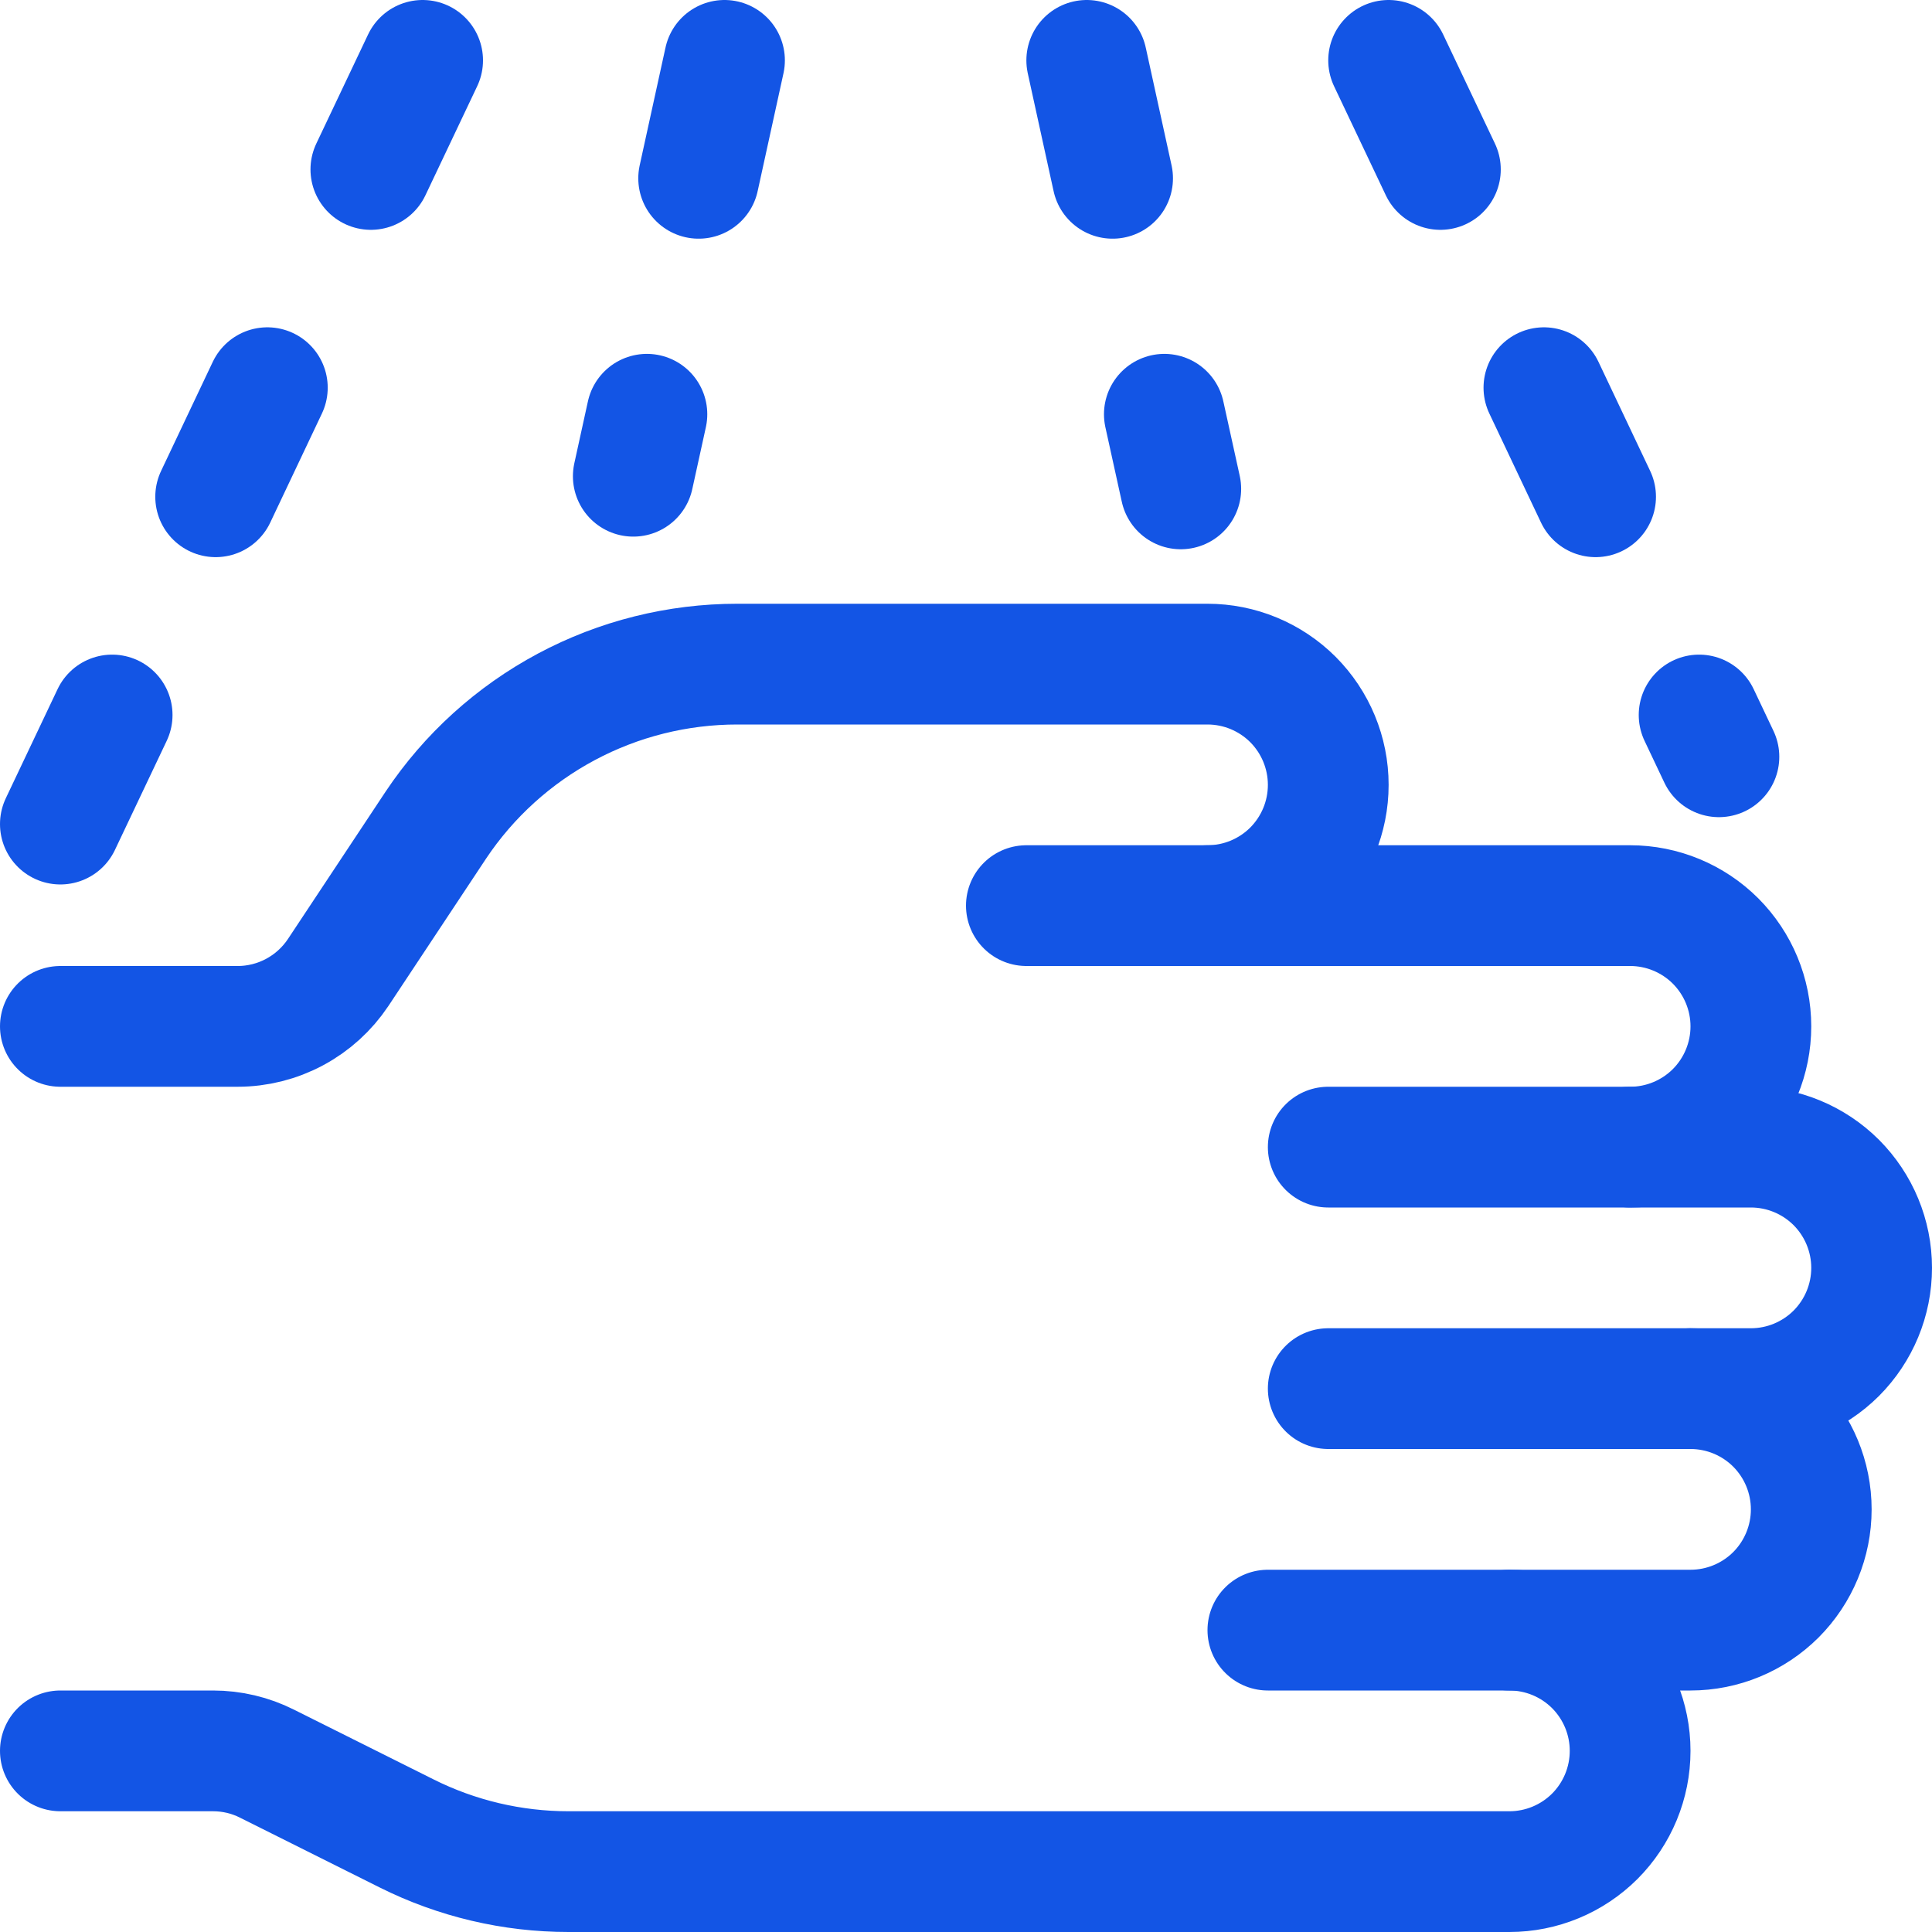
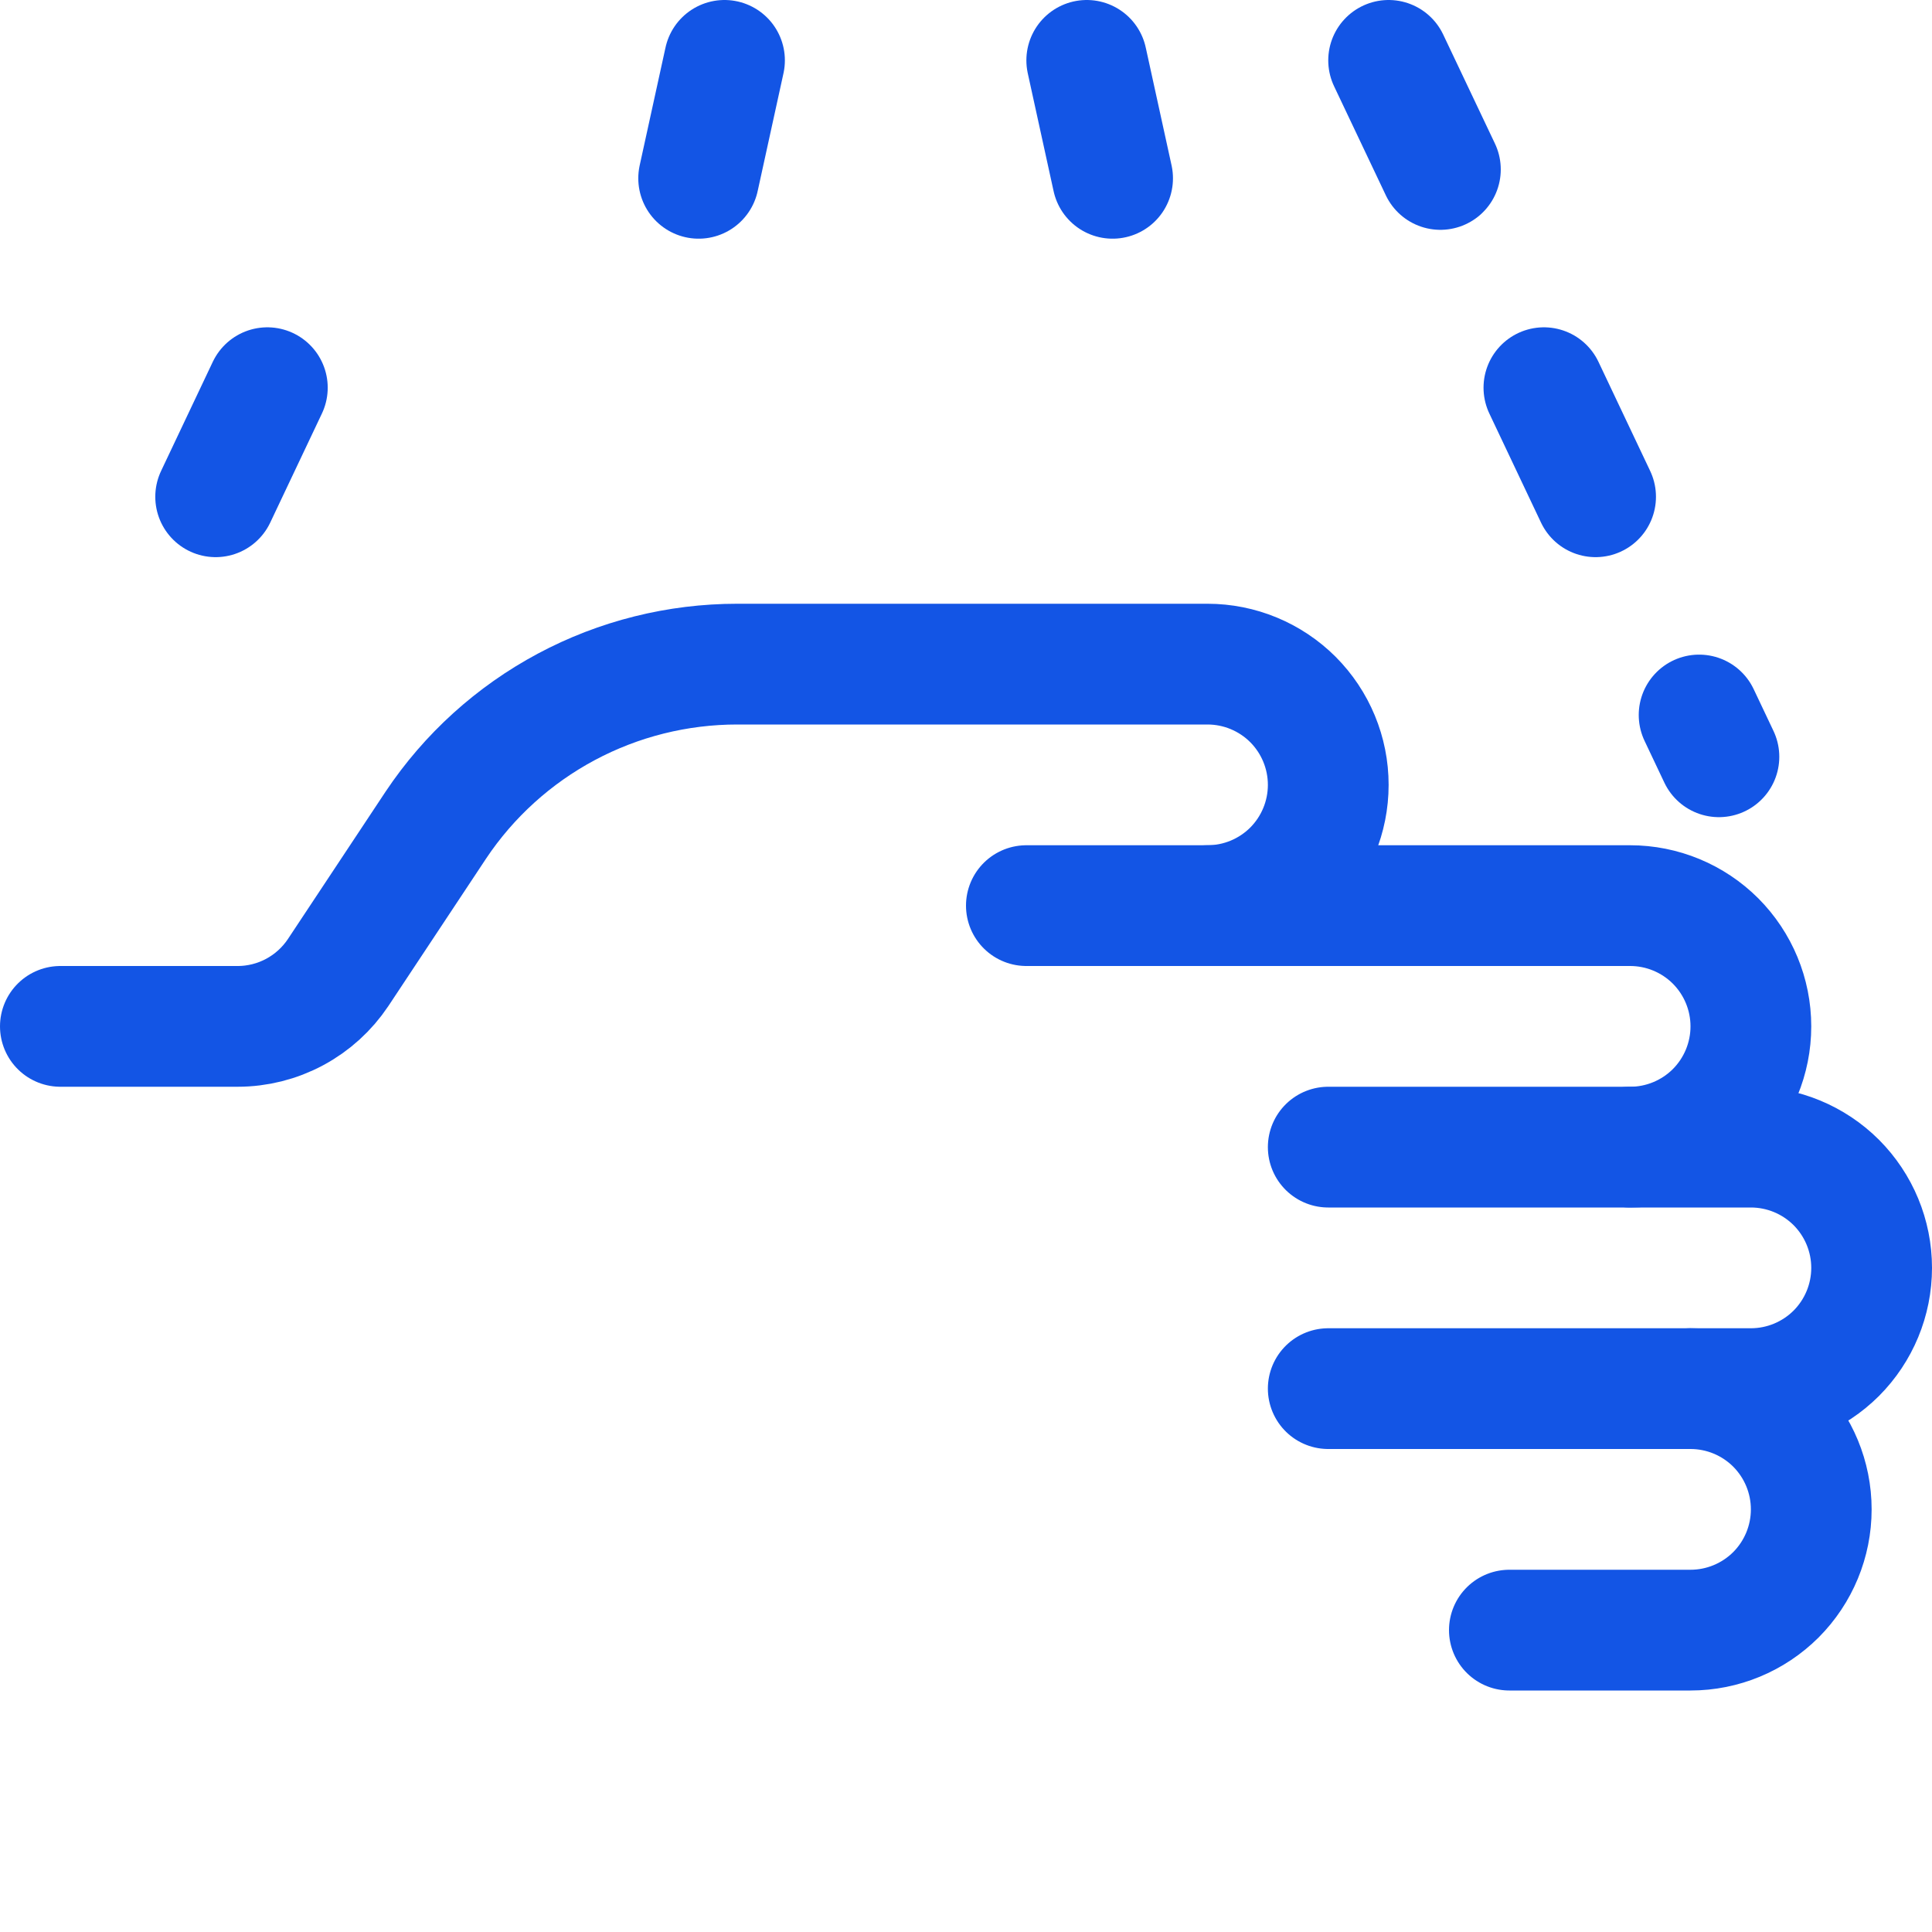
<svg xmlns="http://www.w3.org/2000/svg" width="24" height="24" viewBox="0 0 24 24" fill="none">
  <g clip-path="url(#clip0_2220_675)">
    <path d="M12.75 11.25H20.25C20.648 11.25 21.029 11.408 21.311 11.689C21.592 11.971 21.75 12.352 21.75 12.75C21.75 13.148 21.592 13.529 21.311 13.811C21.029 14.092 20.648 14.25 20.25 14.25" stroke="#1355E5" stroke-width="1.5" stroke-linecap="round" stroke-linejoin="round" />
    <path d="M15 11.25C15.398 11.25 15.779 11.092 16.061 10.811C16.342 10.529 16.5 10.148 16.5 9.75C16.5 9.352 16.342 8.971 16.061 8.689C15.779 8.408 15.398 8.25 15 8.25H9.158C8.418 8.25 7.688 8.432 7.035 8.781C6.382 9.13 5.825 9.634 5.414 10.25L4.2 12.082C4.063 12.287 3.877 12.456 3.66 12.572C3.442 12.689 3.199 12.75 2.952 12.75H0.75" stroke="#1355E5" stroke-width="1.5" stroke-linecap="round" stroke-linejoin="round" />
    <path d="M16.5 14.25H21.75C22.148 14.25 22.529 14.408 22.811 14.689C23.092 14.971 23.25 15.352 23.25 15.75C23.25 16.148 23.092 16.529 22.811 16.811C22.529 17.092 22.148 17.25 21.75 17.25H16.5" stroke="#1355E5" stroke-width="1.5" stroke-linecap="round" stroke-linejoin="round" />
    <path d="M21 17.25C21.398 17.25 21.779 17.408 22.061 17.689C22.342 17.971 22.5 18.352 22.5 18.75C22.5 19.148 22.342 19.529 22.061 19.811C21.779 20.092 21.398 20.25 21 20.25H18.75" stroke="#1355E5" stroke-width="1.5" stroke-linecap="round" stroke-linejoin="round" />
-     <path d="M15.75 20.25H18.75C19.148 20.25 19.529 20.408 19.811 20.689C20.092 20.971 20.25 21.352 20.25 21.75C20.25 22.148 20.092 22.529 19.811 22.811C19.529 23.092 19.148 23.25 18.75 23.25H7.062C6.364 23.25 5.675 23.088 5.05 22.775L3.317 21.909C3.109 21.804 2.879 21.75 2.646 21.75H0.75" stroke="#1355E5" stroke-width="1.5" stroke-linecap="round" stroke-linejoin="round" />
    <path d="M9 0.75L8.679 2.215" stroke="#1355E5" stroke-width="1.5" stroke-linecap="round" stroke-linejoin="round" />
-     <path d="M8.036 5.146L7.867 5.916" stroke="#1355E5" stroke-width="1.5" stroke-linecap="round" stroke-linejoin="round" />
-     <path d="M5.25 0.75L4.607 2.105" stroke="#1355E5" stroke-width="1.5" stroke-linecap="round" stroke-linejoin="round" />
    <path d="M3.321 4.816L2.679 6.171" stroke="#1355E5" stroke-width="1.5" stroke-linecap="round" stroke-linejoin="round" />
-     <path d="M1.393 8.882L0.75 10.237" stroke="#1355E5" stroke-width="1.5" stroke-linecap="round" stroke-linejoin="round" />
    <path d="M13.5 0.75L13.821 2.215" stroke="#1355E5" stroke-width="1.5" stroke-linecap="round" stroke-linejoin="round" />
-     <path d="M14.464 5.146L14.668 6.073" stroke="#1355E5" stroke-width="1.5" stroke-linecap="round" stroke-linejoin="round" />
    <path d="M17.25 0.75L17.893 2.105" stroke="#1355E5" stroke-width="1.5" stroke-linecap="round" stroke-linejoin="round" />
    <path d="M19.179 4.816L19.821 6.171" stroke="#1355E5" stroke-width="1.5" stroke-linecap="round" stroke-linejoin="round" />
    <path d="M21.107 8.882L21.353 9.401" stroke="#1355E5" stroke-width="1.5" stroke-linecap="round" stroke-linejoin="round" />
  </g>
  <defs>
    <clipPath id="clip0_2220_675">
      <rect width="24" height="24" fill="white" />
    </clipPath>
  </defs>
</svg>